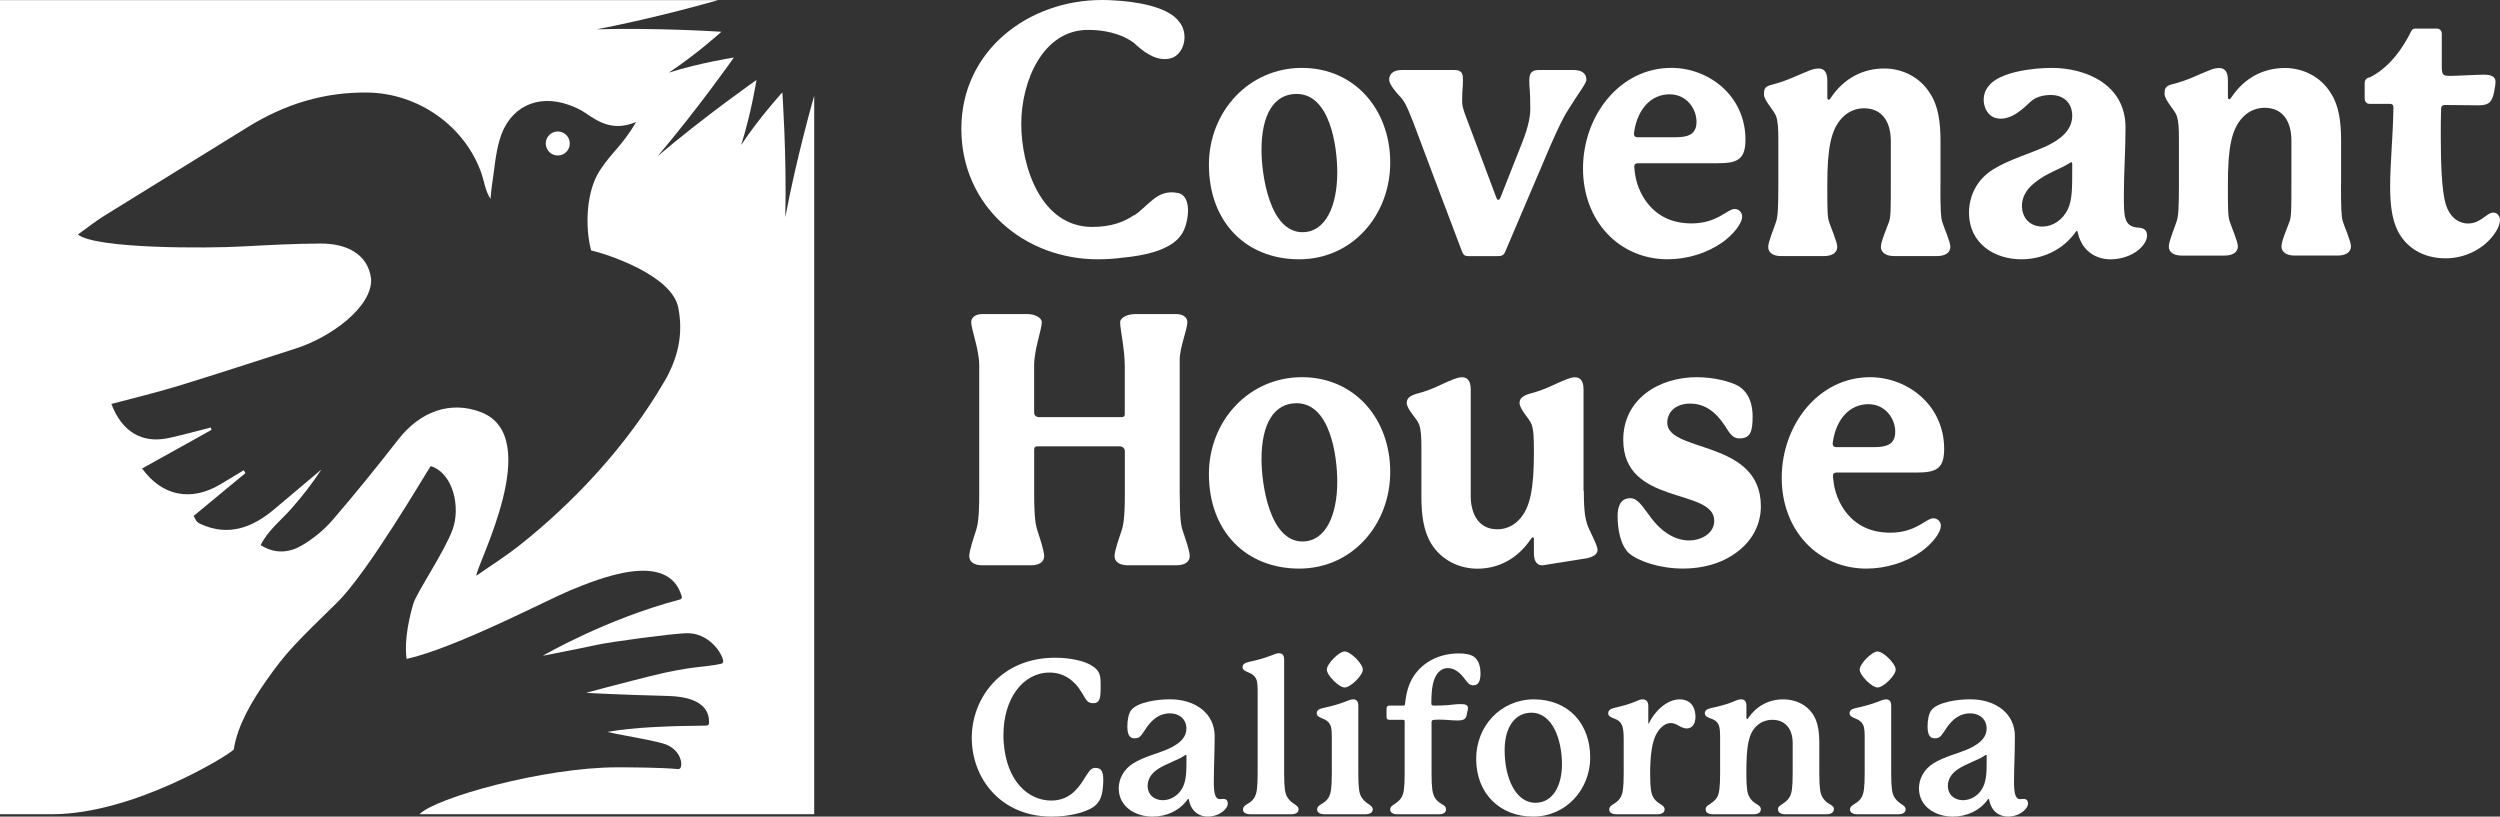
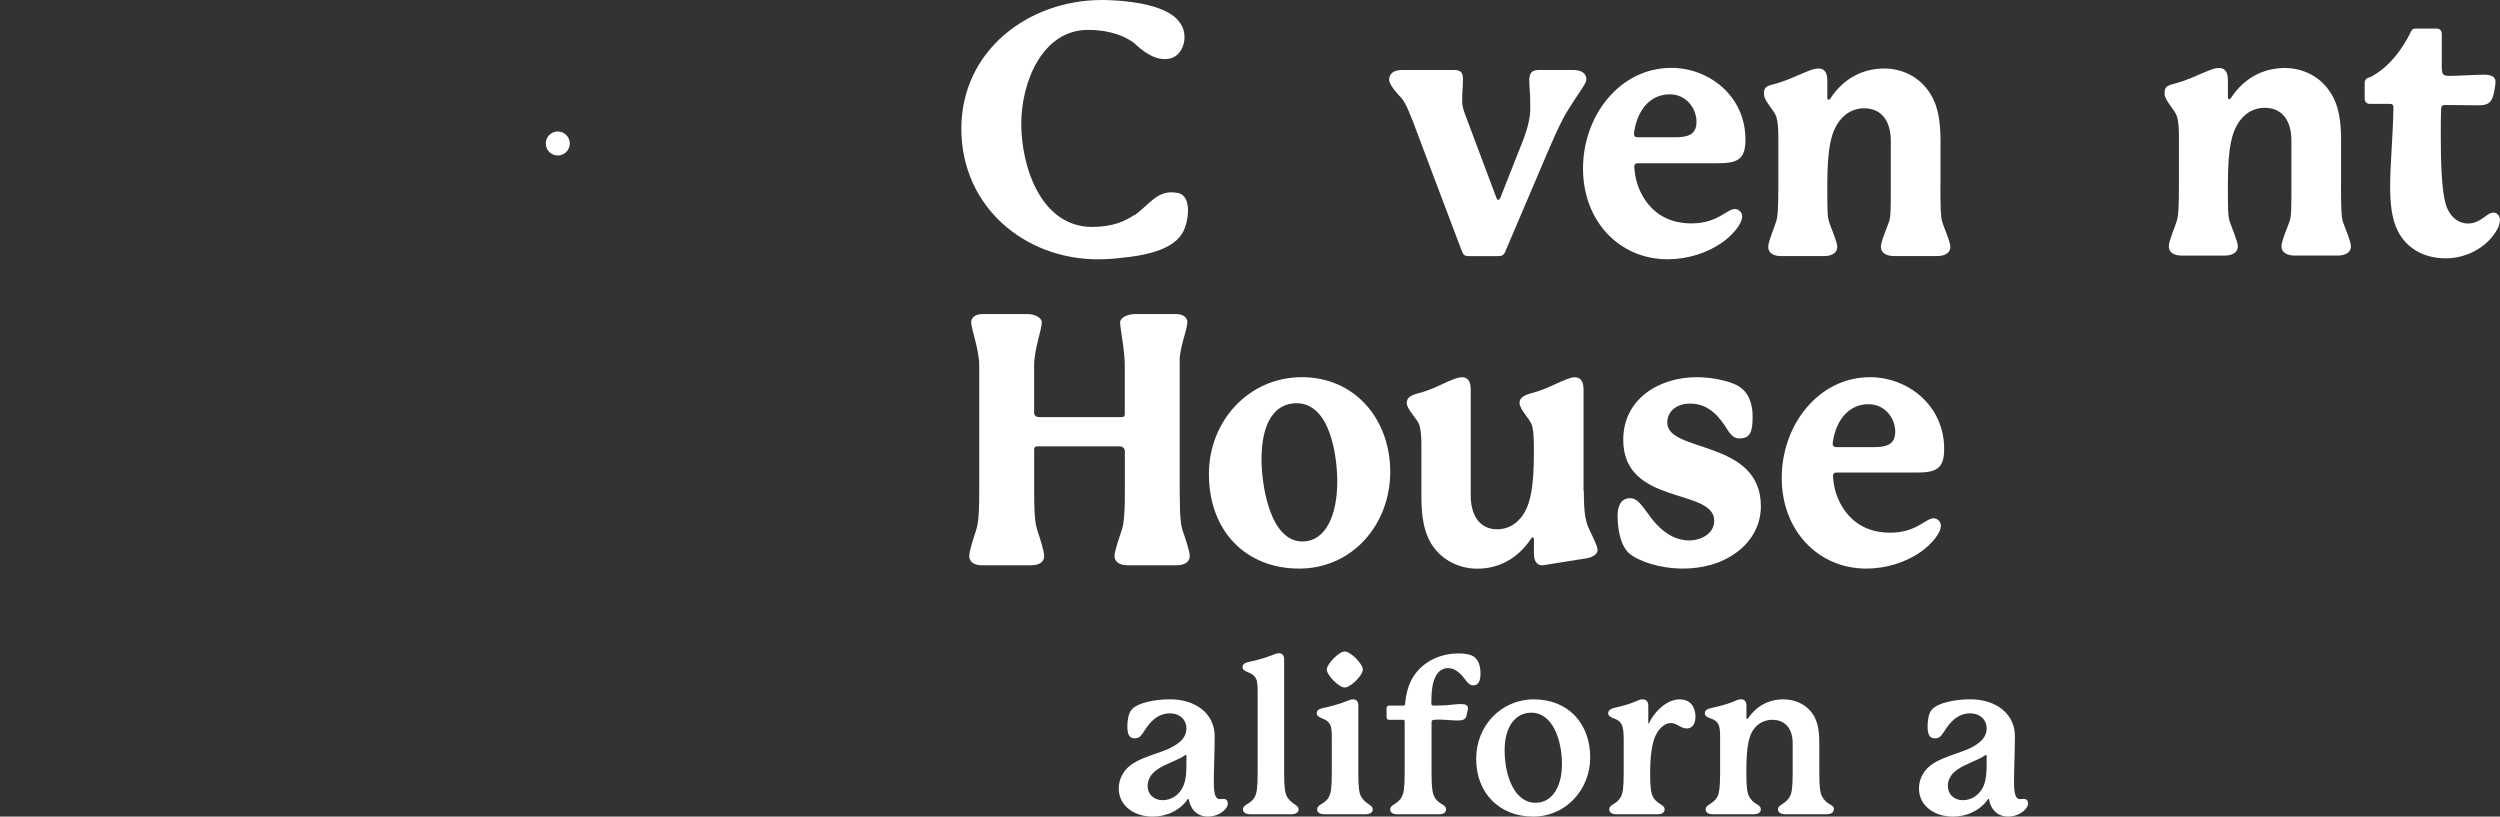
<svg xmlns="http://www.w3.org/2000/svg" id="Layer_1" viewBox="0 0 954.02 311.62">
  <rect x="0" y="0" width="954.02" height="311.62" fill="#333333" stroke="none" />
  <defs>
    <style>.cls-1{fill:#fff;stroke-width:0px;}</style>
  </defs>
-   <path class="cls-1" d="m496.81,25.91c-20.33,0-35.48,16.78-35.48,36.92,0,22.02,14.27,36.12,34.47,36.12s34.72-16.78,34.72-36.92-13.51-36.12-33.71-36.12Zm.25,62.7c-12.63,0-15.66-22.02-15.66-31.42,0-13.56,4.8-21.35,13.38-21.35,12.88,0,15.53,20.27,15.53,29.94,0,12.76-4.42,22.82-13.26,22.82Z" />
  <path class="cls-1" d="m557.96,96.12c.51,1.21,1.14,1.61,2.27,1.61h11.49c1.39,0,2.15-.4,2.65-1.61l17.17-40.28c2.78-6.31,4.8-10.74,7.07-14.23,3.28-5.37,6.77-9.8,6.77-11.14,0-2.82-2.27-3.76-5.05-3.76h-12.85c-2.65,0-3.89.8-3.89,3.89,0,3.89.38,2.82.38,11.01,0,2.55-.63,6.58-3.03,12.62l-8.33,21.08c-.25.54-.38.94-.88.94-.38,0-.5-.27-.76-.94l-11.99-31.95c-.76-2.15-1.01-3.49-1.01-4.56,0-5.77.3-4.16.3-8.59,0-2.28-.61-3.49-3.26-3.49h-20.1c-3.66,0-4.8,1.88-4.8,3.76,0,1.61,2.6,4.7,3.74,5.91,2.15,2.15,2.9,3.89,5.43,10.2,0,0,15.02,40.01,18.69,49.54Z" />
  <path class="cls-1" d="m657.24,92.51c3.79-2.68,7.58-6.98,7.58-9.94,0-1.61-1.39-2.82-2.78-2.82-3.03,0-6.57,5.5-16.54,5.5-7.58,0-14.14-2.95-18.43-10.07-2.65-4.43-3.16-8.73-3.28-10.07-.13-1.07-.13-1.34-.13-1.61,0-.94.63-1.21,1.39-1.21h30.3c7.45,0,10.73-1.21,10.73-9,0-16.78-14.01-27.39-28.28-27.39-19.7,0-33.71,18.26-33.71,38.4s13.89,34.64,32.32,34.64c7.58,0,15.15-2.42,20.83-6.44Zm-33.58-42.56c1.39-8.46,6.44-13.96,13.51-13.96,6.44,0,10.23,5.5,10.23,10.47s-3.41,5.91-7.95,5.91h-14.65c-.88,0-1.26-.54-1.26-1.21,0-.27,0-.4.13-1.21Z" />
  <path class="cls-1" d="m740.51,70.31v-16.51c0-7.25-.88-13.29-3.79-17.86-4.04-6.71-10.98-9.8-17.68-9.8-7.83,0-15.28,3.49-20.45,11.28-.25.4-.51.67-.76.67s-.51-.27-.51-.94v-6.44c0-3.63-1.64-4.56-3.28-4.56-1.26,0-2.27.27-3.66.81-4.8,1.88-8.41,3.89-14.22,5.37-2.9.67-3.01,1.88-3.01,3.76,0,2.28,3.84,6.04,4.6,8.19.76,2.15.88,4.97.88,8.86v17.19c0,9.4-.22,12.35-.85,14.23-.63,2.15-3.02,7.65-3.02,9.67,0,2.28,2.02,3.49,4.8,3.49h16.63c2.78,0,4.92-1.21,4.92-3.49,0-2.01-2.52-7.52-3.15-9.67-.63-1.88-.65-4.83-.65-14.23,0-13.69,1.39-20.95,5.68-25.38,2.52-2.69,5.68-3.63,8.33-3.63,7.07,0,10.23,5.37,10.23,12.49v16.51c0,9.4-.02,12.35-.65,14.23-.76,2.15-3.15,7.65-3.15,9.67,0,2.28,2.15,3.49,4.92,3.49h16.68c2.78,0,4.92-1.21,4.92-3.49,0-2.01-2.52-7.52-3.15-9.67-.51-1.88-.65-4.83-.65-14.23Z" />
-   <path class="cls-1" d="m816.16,86.87c-5.68-.27-5.68-4.03-5.68-12.49s.63-16.78.63-25.78c0-16.38-15.15-22.69-28.16-22.69-6.44,0-19.95,1.34-24.11,6.98-3.51,4.15-1.65,10.86,2.54,12.09,5.92,1.74,11.5-4.39,13.49-6.18,1.99-1.8,4.8-2.55,7.7-2.55,5.18,0,8.21,3.22,8.21,7.92,0,6.04-5.43,9.4-9.47,11.41-5.93,2.82-14.65,5.24-20.83,9.13-6.19,3.89-9.09,10.2-9.09,16.38,0,12.08,9.97,17.86,19.95,17.86,7.58,0,15.53-3.22,20.58-10.2.38-.54.51-.67.63-.67.25,0,.25.27.38.81,1.64,7.12,7.07,10.07,12.5,10.07,3.79,0,8.08-1.34,10.86-3.76,1.64-1.48,3.03-3.36,3.03-5.37s-1.26-2.82-3.16-2.95Zm-25.38-22.82c0,8.06,0,12.08-1.64,15.71-2.02,4.3-5.93,6.71-9.72,6.71-4.67,0-7.83-3.22-7.83-7.92,0-2.82,1.26-6.04,4.92-8.86,4.42-3.62,9.85-5.24,13.13-7.38.38-.27.51-.4.76-.4s.38.27.38.81v1.34Z" />
  <path class="cls-1" d="m951.49,81.13c-2.65,0-4.67,4.16-9.72,4.16-2.78,0-6.69-1.61-8.46-7.38-1.51-4.97-1.89-15.71-1.89-25.64,0-4.03,0-7.51.13-10.73,0-.94.51-1.48,1.39-1.48,1.89,0,11.11.13,13,.13,4.04,0,5.05-1.48,5.81-4.97.25-1.34.55-2.95.55-4.03,0-2.55-2.9-2.69-4.42-2.69-2.4,0-10.65.46-12.8.46-3.03,0-3.28-.4-3.28-4.03v-12.01c0-1.21-.76-2.01-1.89-2.01h-8.21c-1.26,0-1.46.82-2.15,2.15-2.36,4.54-7.08,12.27-15.02,16.38-1.52.27-2.15,1.07-2.15,2.28v5.77c0,1.34.76,2.15,1.89,2.15h7.7c1.01,0,1.39.4,1.39,1.48-.25,12.22-1.26,21.21-1.26,30.07,0,7.25.76,12.62,2.9,16.92,2.9,5.77,8.96,10.47,18.31,10.47,7.7,0,15.15-3.89,19.06-10.07,1.01-1.48,1.64-3.22,1.64-4.56,0-1.61-1.14-2.82-2.52-2.82Z" />
  <path class="cls-1" d="m450.18,188.61v-51.29c0-4.7,2.93-11.68,2.93-14.37,0-1.61-1.39-3.09-4.17-3.09h-15.91c-2.9,0-5.58,1.48-5.58,3.09,0,2.69,1.77,10.47,1.77,16.51v18.66c0,.67-.38,1.07-1.26,1.07h-31.31c-1.26,0-2.02-.67-2.02-1.75v-17.99c0-6.04,2.93-13.83,2.93-16.51,0-1.61-2.55-3.09-5.45-3.09h-17.2c-2.9,0-4.29,1.48-4.29,3.09,0,2.69,3.06,10.47,3.06,16.51v49.14c0,9.26-.63,12.08-1.26,13.96-.76,2.28-2.55,7.65-2.55,9.67,0,2.28,2.02,3.49,4.8,3.49h18.99c2.78,0,4.8-1.21,4.8-3.49,0-2.01-1.79-7.38-2.55-9.67-.63-1.88-1.26-4.7-1.26-13.96v-17.05c0-.81.38-1.21,1.14-1.21h31.44c1.26,0,2.02.81,2.02,1.88v16.38c0,9.26-.63,12.08-1.26,13.96-.76,2.28-2.68,7.65-2.68,9.67,0,2.28,2.15,3.49,4.92,3.49h18.87c2.78,0,4.92-1.21,4.92-3.49,0-2.01-1.92-7.38-2.68-9.67-.63-1.75-1.14-4.7-1.14-13.96Z" />
  <path class="cls-1" d="m496.81,143.94c-20.33,0-35.48,16.78-35.48,36.92,0,22.02,14.27,36.12,34.47,36.12s34.72-16.78,34.72-36.92-13.51-36.12-33.71-36.12Zm.25,62.7c-12.63,0-15.66-22.02-15.66-31.42,0-13.56,4.8-21.35,13.38-21.35,12.88,0,15.53,20.27,15.53,29.94,0,12.76-4.42,22.82-13.26,22.82Z" />
  <path class="cls-1" d="m636.24,161.26c0-4.16,3.41-7.25,8.71-7.25,7.58,0,11.62,5.77,14.14,9.8,1.77,2.82,3.03,3.49,4.67,3.49,4.29,0,5.05-2.69,5.05-8.46,0-3.89-1.01-9-5.68-11.68-2.78-1.48-8.84-3.22-15.66-3.22-14.39,0-28.03,8.32-28.03,23.9,0,25.24,34.72,18.26,34.72,30.88,0,5.24-5.55,7.52-9.47,7.52-5.18,0-10.35-2.82-14.9-9-3.41-4.56-4.92-7.12-7.7-7.12-3.79,0-4.8,3.36-4.8,6.71,0,4.97,1.01,11.14,4.29,14.23,3.54,3.09,11.74,5.91,20.71,5.91,7.07,0,14.52-1.75,20.58-6.31,6.44-4.83,9.09-11.28,9.09-17.45,0-25.64-35.73-20.27-35.73-31.95Z" />
  <path class="cls-1" d="m700.88,180.33h30.3c7.45,0,10.73-1.21,10.73-9,0-16.78-14.01-27.39-28.28-27.39-19.7,0-33.71,18.26-33.71,38.4s13.89,34.64,32.32,34.64c7.58,0,15.15-2.42,20.83-6.44,3.79-2.68,7.58-6.98,7.58-9.94,0-1.61-1.39-2.82-2.78-2.82-3.03,0-6.57,5.5-16.54,5.5-7.58,0-14.14-2.95-18.43-10.07-2.65-4.43-3.16-8.73-3.28-10.07-.13-1.07-.13-1.34-.13-1.61,0-.94.63-1.21,1.39-1.21Zm-1.51-10.92c0-.27,0-.4.13-1.21,1.39-8.46,6.44-13.96,13.51-13.96,6.44,0,10.23,5.5,10.23,10.47s-3.41,5.91-7.95,5.91h-14.65c-.88,0-1.26-.54-1.26-1.21Z" />
  <path class="cls-1" d="m604.41,187.07l-.12.52v-39.05c0-3.63-1.64-4.57-3.28-4.57-1.26,0-2.52.54-3.28.81-4.54,1.75-7.88,3.89-13.69,5.37-2.9.81-4.17,1.88-4.17,3.63,0,2.42,3.84,6.04,4.6,8.19.76,2.15.88,4.97.88,10.74,0,13.7-1.39,21.21-5.68,25.64-2.52,2.69-5.55,3.63-8.33,3.63-7.2,0-10.1-6.04-10.1-12.76v-40.68c0-3.63-1.64-4.57-3.28-4.57-1.01,0-2.02.27-3.41.81-4.54,1.75-7.75,3.89-13.56,5.37-2.9.81-4.17,1.75-4.17,3.63,0,2.42,3.97,6.04,4.72,8.19.76,2.15.88,4.97.88,8.86v18.8c0,7.12.88,13.02,3.66,17.72,4.04,6.58,10.98,9.67,17.68,9.67,7.7,0,15.28-3.49,20.58-11.55.25-.4.5-.4.63-.4.25,0,.38.27.38.67v5.43c0,3.63,1.64,4.57,3.28,4.57l16.08-2.56s5.1-.5,4.92-3.49c-.12-2.01-3.33-7.52-3.97-9.67-.5-1.88-1.26-3.55-1.26-12.94Z" />
  <path class="cls-1" d="m893.38,70.12v-16.51c0-7.25-.88-13.29-3.79-17.86-4.04-6.71-10.98-9.8-17.68-9.8-7.83,0-15.28,3.49-20.45,11.28-.25.4-.51.67-.76.67s-.51-.27-.51-.94v-6.44c0-3.63-1.64-4.56-3.28-4.56-1.26,0-2.27.27-3.66.81-4.8,1.88-8.41,3.89-14.22,5.37-2.9.67-3.01,1.88-3.01,3.76,0,2.28,3.84,6.04,4.6,8.19.76,2.15.88,4.97.88,8.86v17.19c0,9.4-.22,12.35-.85,14.23-.63,2.15-3.02,7.65-3.02,9.67,0,2.28,2.02,3.49,4.8,3.49h16.63c2.78,0,4.92-1.21,4.92-3.49,0-2.01-2.52-7.52-3.15-9.67-.63-1.88-.65-4.83-.65-14.23,0-13.69,1.39-20.95,5.68-25.38,2.52-2.69,5.68-3.63,8.33-3.63,7.07,0,10.23,5.37,10.23,12.49v16.51c0,9.4-.02,12.35-.65,14.23-.76,2.15-3.15,7.65-3.15,9.67,0,2.28,2.15,3.49,4.92,3.49h16.68c2.78,0,4.92-1.21,4.92-3.49,0-2.01-2.52-7.52-3.15-9.67-.51-1.88-.65-4.83-.65-14.23Z" />
  <path class="cls-1" d="m418.91,98.95c3.41,0,6.54-.23,9.38-.61,8-.73,18.51-2.75,22.54-8.82,2.57-3.44,4.59-14.67-1.31-15.87-7.88-1.6-10.77,4.5-16.78,8.6,0-.05,0-.1,0-.15-3.65,2.5-8.52,4.5-15.93,4.5-19.7,0-27.09-23.23-27.09-39.34s8.16-35.85,25.45-35.85c9.28,0,14.8,2.92,17.48,4.9,2.97,2.79,8.49,7.59,14.28,5.89,4.87-1.43,7.02-9.21,2.95-14.03-4.26-5.77-16.96-7.66-25.02-8.03-1.47-.09-2.92-.14-4.32-.14-28.15,0-53.68,19.32-53.68,49.13s24.27,49.82,52.04,49.82Z" />
-   <path class="cls-1" d="m258.77,293.49c-6.47-.62-18.33-.67-23.3-.67-28.03.02-69.47,11.69-75.37,17.89h150.61V36.53s-6.68,23.17-11.03,46.35c.55-23.72-1.13-47.63-1.13-47.63h-.01s-8.75,9.59-15.71,20.07c3.83-11.98,5.85-24.8,5.85-24.8,0,0-19.63,13.74-37.73,29.09,15.37-18.08,29.13-37.69,29.13-37.69l-.04.04s-12.83,1.97-24.83,5.76c10.14-6.68,19.45-15.03,20.09-15.6-1.33-.09-24.54-1.56-47.57-.94C251.04,6.72,274.06.04,274.06.04H0v310.67h19.88c31.04,0,67.44-22.54,69.33-24.69,1.41-9.36,7.1-18.72,12.41-26.32,7.73-11.06,11.85-14.91,27.01-29.76,11.78-11.53,33.5-48.8,35.73-52.08,8.73,2.77,11.42,15.86,8.34,24.25-3.07,8.38-13.78,24.14-15,28.34-1.28,4.36-3.58,13.61-2.53,21,18.79-4.19,54.14-22.77,62.47-26.18,10.42-4.24,37.35-15.64,42.53,2.35.14.5-.17,1.02-.67,1.15-28.53,7.51-52.38,21.49-52.38,21.49,0,0,16.73-3.28,21.06-4.26,4.02-.91,27.26-4.11,33.59-4.36,8.69-.35,13.9,7.69,14.21,10.64.05.47-.26.91-.72,1.01-6.28,1.41-11.25.76-26.97,4.69-12.37,3.09-24.21,6.29-24.6,6.4.78.11,15.11.8,31.13,1.2,16.02.39,15.81,8.21,15.74,10.4-.02.49-.4.89-.89.91-3.17.13-7.24.08-9.73.16-3.86.13-17.86.38-28.17,2.27,7.14,1.61,19.66,3.48,22.92,5.01,5.05,2.37,5.86,7.09,5,8.68-.18.33-.53.51-.9.48Zm-5.37-147.72c-13.96,24.02-34.33,45.97-55.73,62.79-4.58,3.6-9.54,6.71-15.9,11.15,0-4.13,26.3-53.03,1.73-62.44-11.58-4.43-23.12-.29-31.42,10.33-8.18,10.47-16.52,20.83-25.21,30.89-3.26,3.77-7.34,7.1-11.64,9.63-4.74,2.79-10.15,3.42-15.77-.09,2.87-5.76,7.84-9.49,11.82-14.03,4.07-4.64,7.89-9.5,11.38-14.84-5.99,5.05-11.98,10.11-17.98,15.15-8.35,7.03-17.43,10.52-28.17,5.65-.5-.23-1.01-.55-1.38-.94-.36-.39-.56-.93-1.24-2.13,6.51-5.38,13.13-10.86,19.76-16.34-.21-.37-.41-.74-.62-1.1-2.99,1.8-5.98,3.61-8.97,5.4-11.15,6.64-22.17,4.5-29.84-6.06,8.85-4.92,17.66-9.83,26.47-14.73-.09-.3-.18-.61-.26-.91-5.35,1.35-10.68,2.84-16.07,4.01-10.09,2.18-17.81-2.32-21.86-13.01,8.44-2.25,16.91-4.25,25.21-6.79,15.09-4.61,30.08-9.55,45.11-14.35,13.53-4.32,29.29-15.91,28.8-26.58-1.22-9.79-9.77-13.55-19.39-13.49-9.89.05-19.79.57-29.67,1.11-13.84.76-55.91.94-62.84-4.56,3.74-2.67,6.75-5.08,10-7.1,18.25-11.34,36.58-22.55,54.83-33.89,14.05-8.73,29.19-13.44,45.83-13.18,19.31.3,37.13,12.86,43.38,30.94,1.06,3.05,1.35,6.37,3.41,9.65.18-1.69.29-3.39.55-5.07.91-5.84,1.3-11.83,2.93-17.46,3.6-12.53,14.41-17.72,26.62-13.28,2.12.77,4.25,1.71,6.09,2.99,5.43,3.79,10.93,6.99,19.39,3.47-5.32,9.13-9.3,11.47-13.88,18.54-5.19,8-5.69,21.42-3.29,30.46,5.32,1.22,30.8,9.17,33.27,21.91,1.97,10.22-.13,19.22-5.42,28.31Z" />
  <circle class="cls-1" cx="212.86" cy="54.75" r="4.58" transform="translate(-6.89 50.37) rotate(-13.28)" />
-   <path class="cls-1" d="m414.51,295.99c1.4-2.22,2.14-2.96,3.54-2.96,2.39,0,2.96,1.65,2.96,4.61v.58c-.16,5.35-1.15,7.81-3.62,9.62-3.04,2.22-9.46,3.78-16.04,3.78-19.82,0-30.52-14.97-30.52-30.03s11.02-30.6,31.83-30.6c5.84,0,11.11,1.23,13.9,2.96,3.45,2.14,3.45,4.03,3.45,7.98v.82c0,4.11-.58,5.59-2.8,5.59-1.89,0-2.47-.82-3.45-2.47-1.07-1.73-2.39-4.44-5.51-6.75-2.14-1.56-4.77-2.47-7.73-2.47-10.2,0-17.6,10.04-17.6,23.77,0,.91,0,1.81.08,2.71,1.07,15.3,9.62,22.37,18.18,22.37,3.7,0,6.83-1.4,9.21-3.87,1.73-1.81,2.88-3.62,4.11-5.68Z" />
  <path class="cls-1" d="m468.55,306.52c0,.58-.16,1.15-.58,1.73-1.32,1.97-4.11,3.37-7.08,3.37-3.12,0-6.42-1.81-7.24-6.66,0-.08-.33-.08-.33-.08-3.13,4.61-8.47,6.75-13.49,6.75-6.66,0-12.91-3.87-12.91-10.78,0-3.54,1.81-7.24,5.51-9.54,4.2-2.63,9.62-3.78,13.74-5.68,4.52-2.14,6.58-4.52,6.58-7.65,0-2.39-1.32-4.69-4.28-5.51-.66-.16-1.32-.25-2.06-.25-1.97,0-4.11.66-6,2.22-2.63,2.22-3.78,4.85-4.94,6.17-.66.82-1.32,1.15-2.55,1.15-2.14,0-2.71-1.89-2.71-4.61,0-2.14.41-4.85,1.48-6.17,1.15-1.48,3.62-2.55,6.5-3.21,2.39-.58,5.51-.91,8.23-.91,10.04,0,17.11,5.59,17.11,14.07,0,5.92-.33,12.34-.33,17.44,0,4.28.49,6.58,2.3,6.58.41,0,.9-.08,1.4-.08,1.07,0,1.64.74,1.64,1.64Zm-15.79-18.18c0-.17-.08-.25-.25-.25s-.25.08-.25.08c-2.71,1.97-7.24,3.13-10.69,5.51-2.63,1.81-3.62,4.11-3.62,6.17,0,3.46,2.55,5.51,5.76,5.51,2.88,0,6.01-1.65,7.65-4.94,1.32-2.8,1.4-5.76,1.4-10.45v-1.64Z" />
  <path class="cls-1" d="m495.54,308.91c0,1.23-1.23,1.81-2.71,1.81h-15.79c-1.48,0-2.71-.58-2.71-1.81,0-.99.74-1.56,1.73-2.14,1.32-.74,2.39-1.73,2.88-2.88.58-1.23.99-3.04.99-8.72v-30.27c0-2.96,0-4.77-.66-6-.58-1.07-1.4-1.73-2.88-2.3-.99-.41-2.22-.91-2.22-1.97,0-.99.58-1.64,2.47-2.06,2.88-.58,6-1.48,8.14-2.3,1.56-.58,2.3-.99,3.29-.99,1.15,0,1.97.58,1.97,2.47v43.43c0,5.68.41,7.49.99,8.64.58,1.15,1.56,2.14,2.8,2.96.99.66,1.73,1.15,1.73,2.14Z" />
  <path class="cls-1" d="m523.84,308.91c0,1.23-1.23,1.81-2.71,1.81h-15.79c-1.48,0-2.71-.58-2.71-1.81,0-.99.74-1.56,1.73-2.14,1.32-.74,2.39-1.73,2.88-2.88.58-1.23.99-3.04.99-8.72v-12.67c0-2.96,0-4.77-.66-6-.58-1.07-1.4-1.73-2.88-2.3-.99-.41-2.22-.9-2.22-1.97,0-.99.58-1.65,2.47-2.06,2.88-.58,6-1.48,8.14-2.3,1.56-.58,2.3-.99,3.29-.99,1.15,0,1.97.58,1.97,2.47v25.83c0,5.68.41,7.49.99,8.64.58,1.15,1.56,2.14,2.8,2.96.99.66,1.73,1.15,1.73,2.14Zm-10.69-46.56c-2.22,0-6.83-4.69-6.83-6.83s4.61-6.91,6.83-6.91,6.91,4.69,6.91,6.91-4.69,6.83-6.91,6.83Z" />
  <path class="cls-1" d="m564.97,256.92c0,2.39-.49,4.61-2.71,4.61-1.48,0-2.14-.9-3.46-2.63-1.56-2.06-3.62-3.95-6.25-3.95-1.4,0-2.96.58-4.2,2.3-1.4,2.14-2.14,4.94-2.14,11.27,0,.49.33.74.82.74,1.15,0,3.54,0,5.26-.16,2.06-.17,3.37-.41,4.94-.41,1.48,0,2.96.08,2.96,1.56,0,.49-.16.99-.33,1.73-.16.9-.25,1.97-1.23,2.55-.58.33-1.4.41-2.47.41-1.97,0-4.61-.33-6.66-.33-.66,0-1.4,0-2.22.08-.74.08-.99.25-.99.99v19.5c0,5.68.41,7.49.99,8.72.58,1.23,1.56,2.14,2.8,2.88.99.58,1.73.99,1.73,2.14,0,1.23-1.15,1.81-2.71,1.81h-15.88c-1.56,0-2.71-.58-2.71-1.81,0-1.07.82-1.56,1.73-2.14,1.15-.74,2.22-1.65,2.8-2.88.58-1.23.99-2.96.99-8.72v-19.91c0-.41-.16-.58-.74-.58h-5.02c-.74,0-1.15-.25-1.15-1.07v-3.29c0-.74.41-1.07,1.15-1.07h5.18c.49,0,.74-.16.74-.74.41-3.95,1.32-7.57,3.29-10.53,3.78-5.68,10.12-8.64,17.27-8.64,2.55,0,4.61.41,5.92,1.4,1.89,1.56,2.3,4.2,2.3,6.17Z" />
  <path class="cls-1" d="m606.84,289c0,12.34-9.29,22.62-21.8,22.62s-21.72-8.64-21.72-22.05c0-12.42,9.21-22.54,21.88-22.7,13.57,0,21.63,9.54,21.63,22.13Zm-22.46-17.03c-6,0-10.2,5.18-10.2,14.31,0,10.45,4.11,20.07,11.76,20.07,6.58,0,10.12-6.42,10.12-14.72,0-9.21-3.54-19.66-11.68-19.66Z" />
  <path class="cls-1" d="m646.99,273.62c0,2.55-1.15,4.36-3.29,4.36-1.07,0-1.97-.41-3.13-1.07-1.15-.66-1.97-.99-3.04-.99-1.23,0-2.47.58-3.62,1.73-1.81,1.81-4.2,5.02-4.2,17.52,0,5.76.41,7.49.99,8.72.58,1.23,1.56,2.14,2.8,2.88,1.07.66,1.73,1.15,1.73,2.14,0,1.23-1.15,1.81-2.71,1.81h-15.71c-1.56,0-2.71-.58-2.71-1.81,0-.99.74-1.56,1.73-2.14,1.23-.74,2.22-1.65,2.8-2.88.58-1.23.99-3.04.99-8.72v-12.75c0-2.96-.17-4.77-.82-6-.58-1.07-1.32-1.65-2.8-2.22-.9-.33-2.3-.82-2.3-1.97,0-1.07.74-1.73,2.47-2.14,3.21-.74,5.76-1.4,8.72-2.71.9-.41,1.4-.49,1.97-.49,1.23,0,2.14.74,2.14,2.47v6.42c0,.16,0,.33.17.33.08,0,.08-.08.16-.25,1.81-3.95,6.5-8.97,11.6-8.97,1.97,0,3.46.66,4.44,1.73,1.23,1.32,1.65,3.37,1.65,5.02Z" />
  <path class="cls-1" d="m699.8,308.83c0,1.32-1.23,1.89-2.8,1.89h-15.79c-1.48,0-2.71-.58-2.71-1.89,0-.99.82-1.48,1.73-2.06,1.32-.82,2.3-1.81,2.88-2.96.58-1.15.99-2.96.99-8.72v-11.52c0-5.59-2.96-8.88-7.73-8.88-2.06,0-4.36.66-6.17,2.47-2.96,2.96-3.78,7.4-3.78,17.93,0,5.76.41,7.57.99,8.72.58,1.23,1.56,2.22,2.8,2.96,1.07.66,1.73,1.07,1.73,2.06,0,1.32-1.15,1.89-2.71,1.89h-15.63c-1.56,0-2.71-.58-2.71-1.89,0-.99.82-1.48,1.73-2.06,1.15-.74,2.3-1.73,2.88-2.96.49-1.15.91-2.96.91-8.72v-12.59c0-2.96,0-4.77-.66-6.09-.58-1.15-1.48-1.73-2.88-2.22-.82-.33-2.3-.74-2.3-1.97,0-.99.66-1.65,2.55-2.06,2.8-.58,5.92-1.4,8.06-2.3,1.23-.49,2.06-.99,3.21-.99s2.06.58,2.06,2.47v4.61c0,.25.08.41.33.41.17,0,.25-.17.41-.41,2.96-4.36,7.65-7.07,13.33-7.07,4.52,0,8.72,1.89,11.19,5.51,1.81,2.71,2.55,6,2.55,11.11v11.6c0,5.76.41,7.57.99,8.72.58,1.15,1.48,2.22,2.8,2.96,1.07.58,1.81,1.07,1.81,2.06Z" />
-   <path class="cls-1" d="m727.19,308.91c0,1.23-1.23,1.81-2.71,1.81h-15.79c-1.48,0-2.71-.58-2.71-1.81,0-.99.74-1.56,1.73-2.14,1.32-.74,2.39-1.73,2.88-2.88.58-1.23.99-3.04.99-8.72v-12.67c0-2.96,0-4.77-.66-6-.58-1.07-1.4-1.73-2.88-2.3-.99-.41-2.22-.9-2.22-1.97,0-.99.58-1.65,2.47-2.06,2.88-.58,6-1.48,8.14-2.3,1.56-.58,2.3-.99,3.29-.99,1.15,0,1.97.58,1.97,2.47v25.83c0,5.68.41,7.49.99,8.64.58,1.15,1.56,2.14,2.8,2.96.99.66,1.73,1.15,1.73,2.14Zm-10.69-46.56c-2.22,0-6.83-4.69-6.83-6.83s4.61-6.91,6.83-6.91,6.91,4.69,6.91,6.91-4.69,6.83-6.91,6.83Z" />
  <path class="cls-1" d="m773.92,306.52c0,.58-.17,1.15-.58,1.73-1.32,1.97-4.11,3.37-7.07,3.37-3.13,0-6.42-1.81-7.24-6.66,0-.08-.33-.08-.33-.08-3.13,4.61-8.47,6.75-13.49,6.75-6.66,0-12.92-3.87-12.92-10.78,0-3.54,1.81-7.24,5.51-9.54,4.2-2.63,9.62-3.78,13.74-5.68,4.52-2.14,6.58-4.52,6.58-7.65,0-2.39-1.32-4.69-4.28-5.51-.66-.16-1.32-.25-2.06-.25-1.97,0-4.11.66-6,2.22-2.63,2.22-3.78,4.85-4.94,6.17-.66.82-1.32,1.15-2.55,1.15-2.14,0-2.71-1.89-2.71-4.61,0-2.14.41-4.85,1.48-6.17,1.15-1.48,3.62-2.55,6.5-3.21,2.39-.58,5.51-.91,8.23-.91,10.04,0,17.11,5.59,17.11,14.07,0,5.92-.33,12.34-.33,17.44,0,4.28.49,6.58,2.3,6.58.41,0,.9-.08,1.4-.08,1.07,0,1.65.74,1.65,1.64Zm-15.79-18.18c0-.17-.08-.25-.25-.25s-.25.08-.25.08c-2.71,1.97-7.24,3.13-10.69,5.51-2.63,1.81-3.62,4.11-3.62,6.17,0,3.46,2.55,5.51,5.76,5.51,2.88,0,6-1.65,7.65-4.94,1.32-2.8,1.4-5.76,1.4-10.45v-1.64Z" />
</svg>